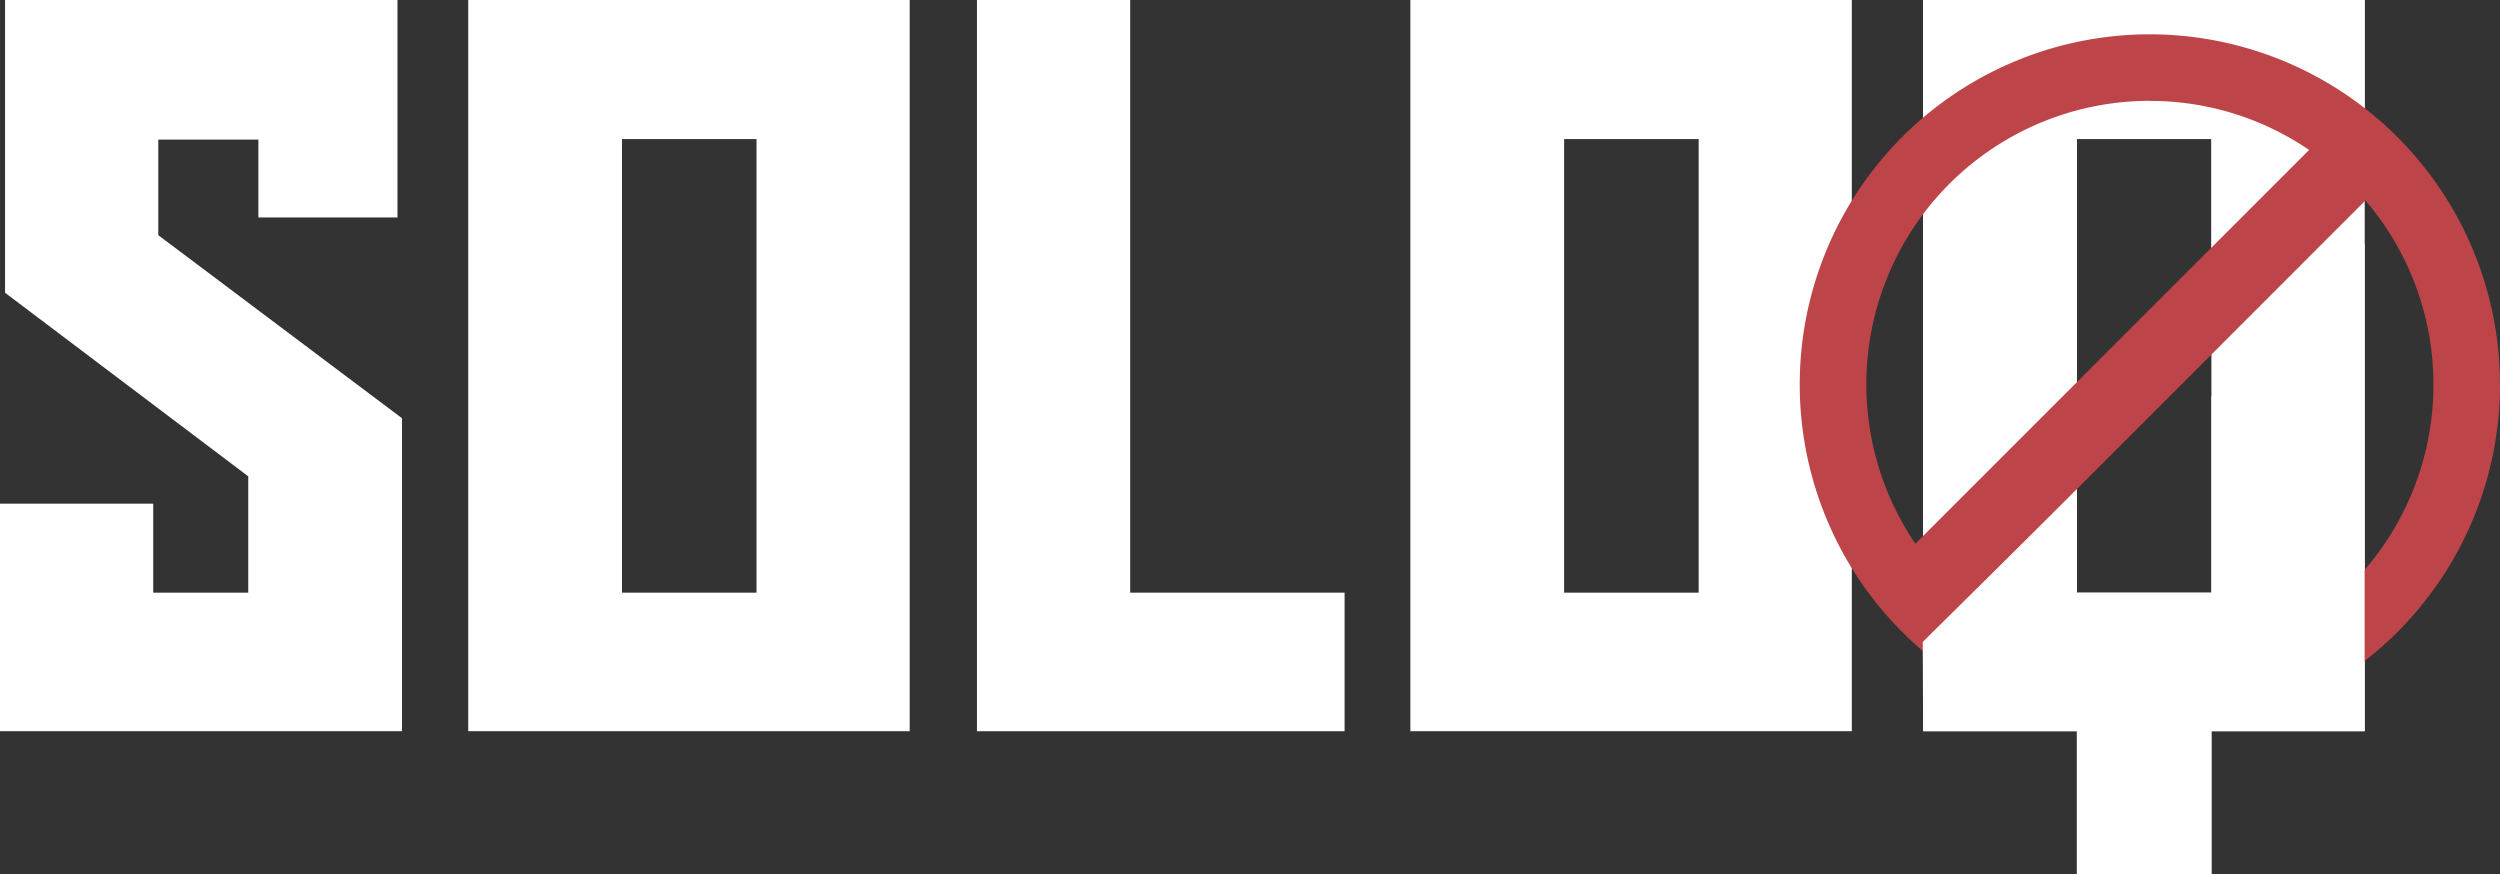
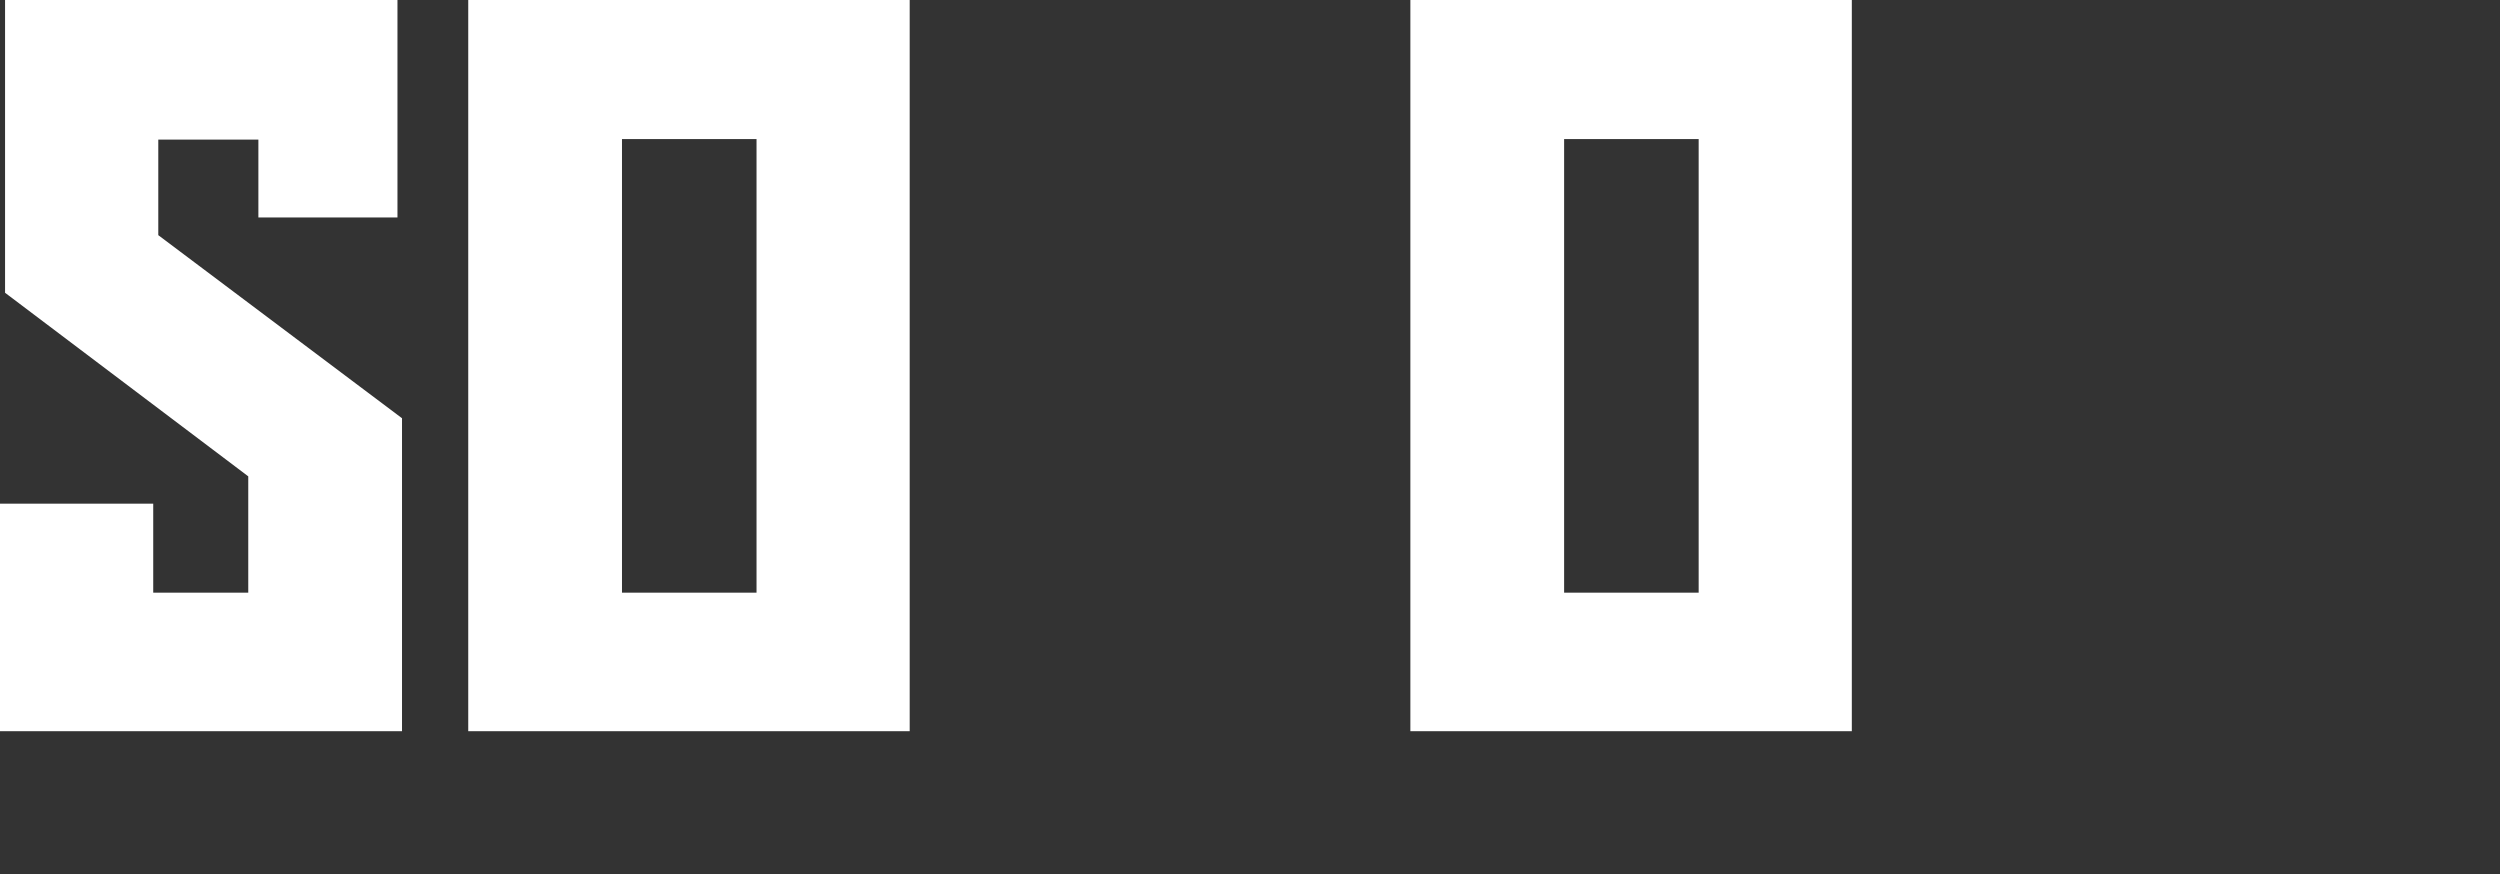
<svg xmlns="http://www.w3.org/2000/svg" viewBox="0 0 335.94 117.47">
  <rect x="0" y="0" width="335.94" height="117.47" fill="#333333" stroke="none" />
  <g>
    <g fill="#FFF">
      <path d="M54.02 98.26H0V67.68h20.59v11.96h12.77V64.01L.68 39.34V0h52.73v29.22H34.72V18.76H21.27V31.6l32.75 24.6v42.06z" />
      <path d="M62.92 0h59.32v98.26H62.92zm20.66 79.64h18.08V18.69H83.58z" />
-       <path d="M131.28 98.26V0h20.59v79.64h28.81v18.62z" />
      <path d="M189.52 0h59.32v98.26h-59.32V0zm20.66 79.64h18.08V18.69h-18.08z" />
    </g>
    <g data-name="c">
      <g>
-         <path d="M317.75 0h-59.32v98.26h20.66v19.21h18.08V98.26h20.59V0zm-20.59 79.64h-18.08V18.69h18.08v60.95z" fill="#FFF" />
-         <path d="M258.42 0v84.59l20.66-20.66V18.68h18.08v27.16l20.59-20.59V0z" fill="#FFF" />
-         <path d="M288.89 4.61a47.05 47.05 0 1047.05 47.05 47.1 47.1 0 00-47.05-47.05zm0 8.95a37.881 37.881 0 0121.4 6.59l-52.91 52.91a38.094 38.094 0 0131.51-59.51zm0 76.22a37.937 37.937 0 01-24.72-9.14l53.69-53.7a38.08 38.08 0 01-28.97 62.83z" fill="#bd4549" />
-         <path d="M297.16 53.3v26.34h-18.08V65.8l-20.71 20.46.05 12h20.66v19.2h18.08v-19.2h20.59V32.71z" fill="#FFF" />
-       </g>
+         </g>
    </g>
  </g>
</svg>